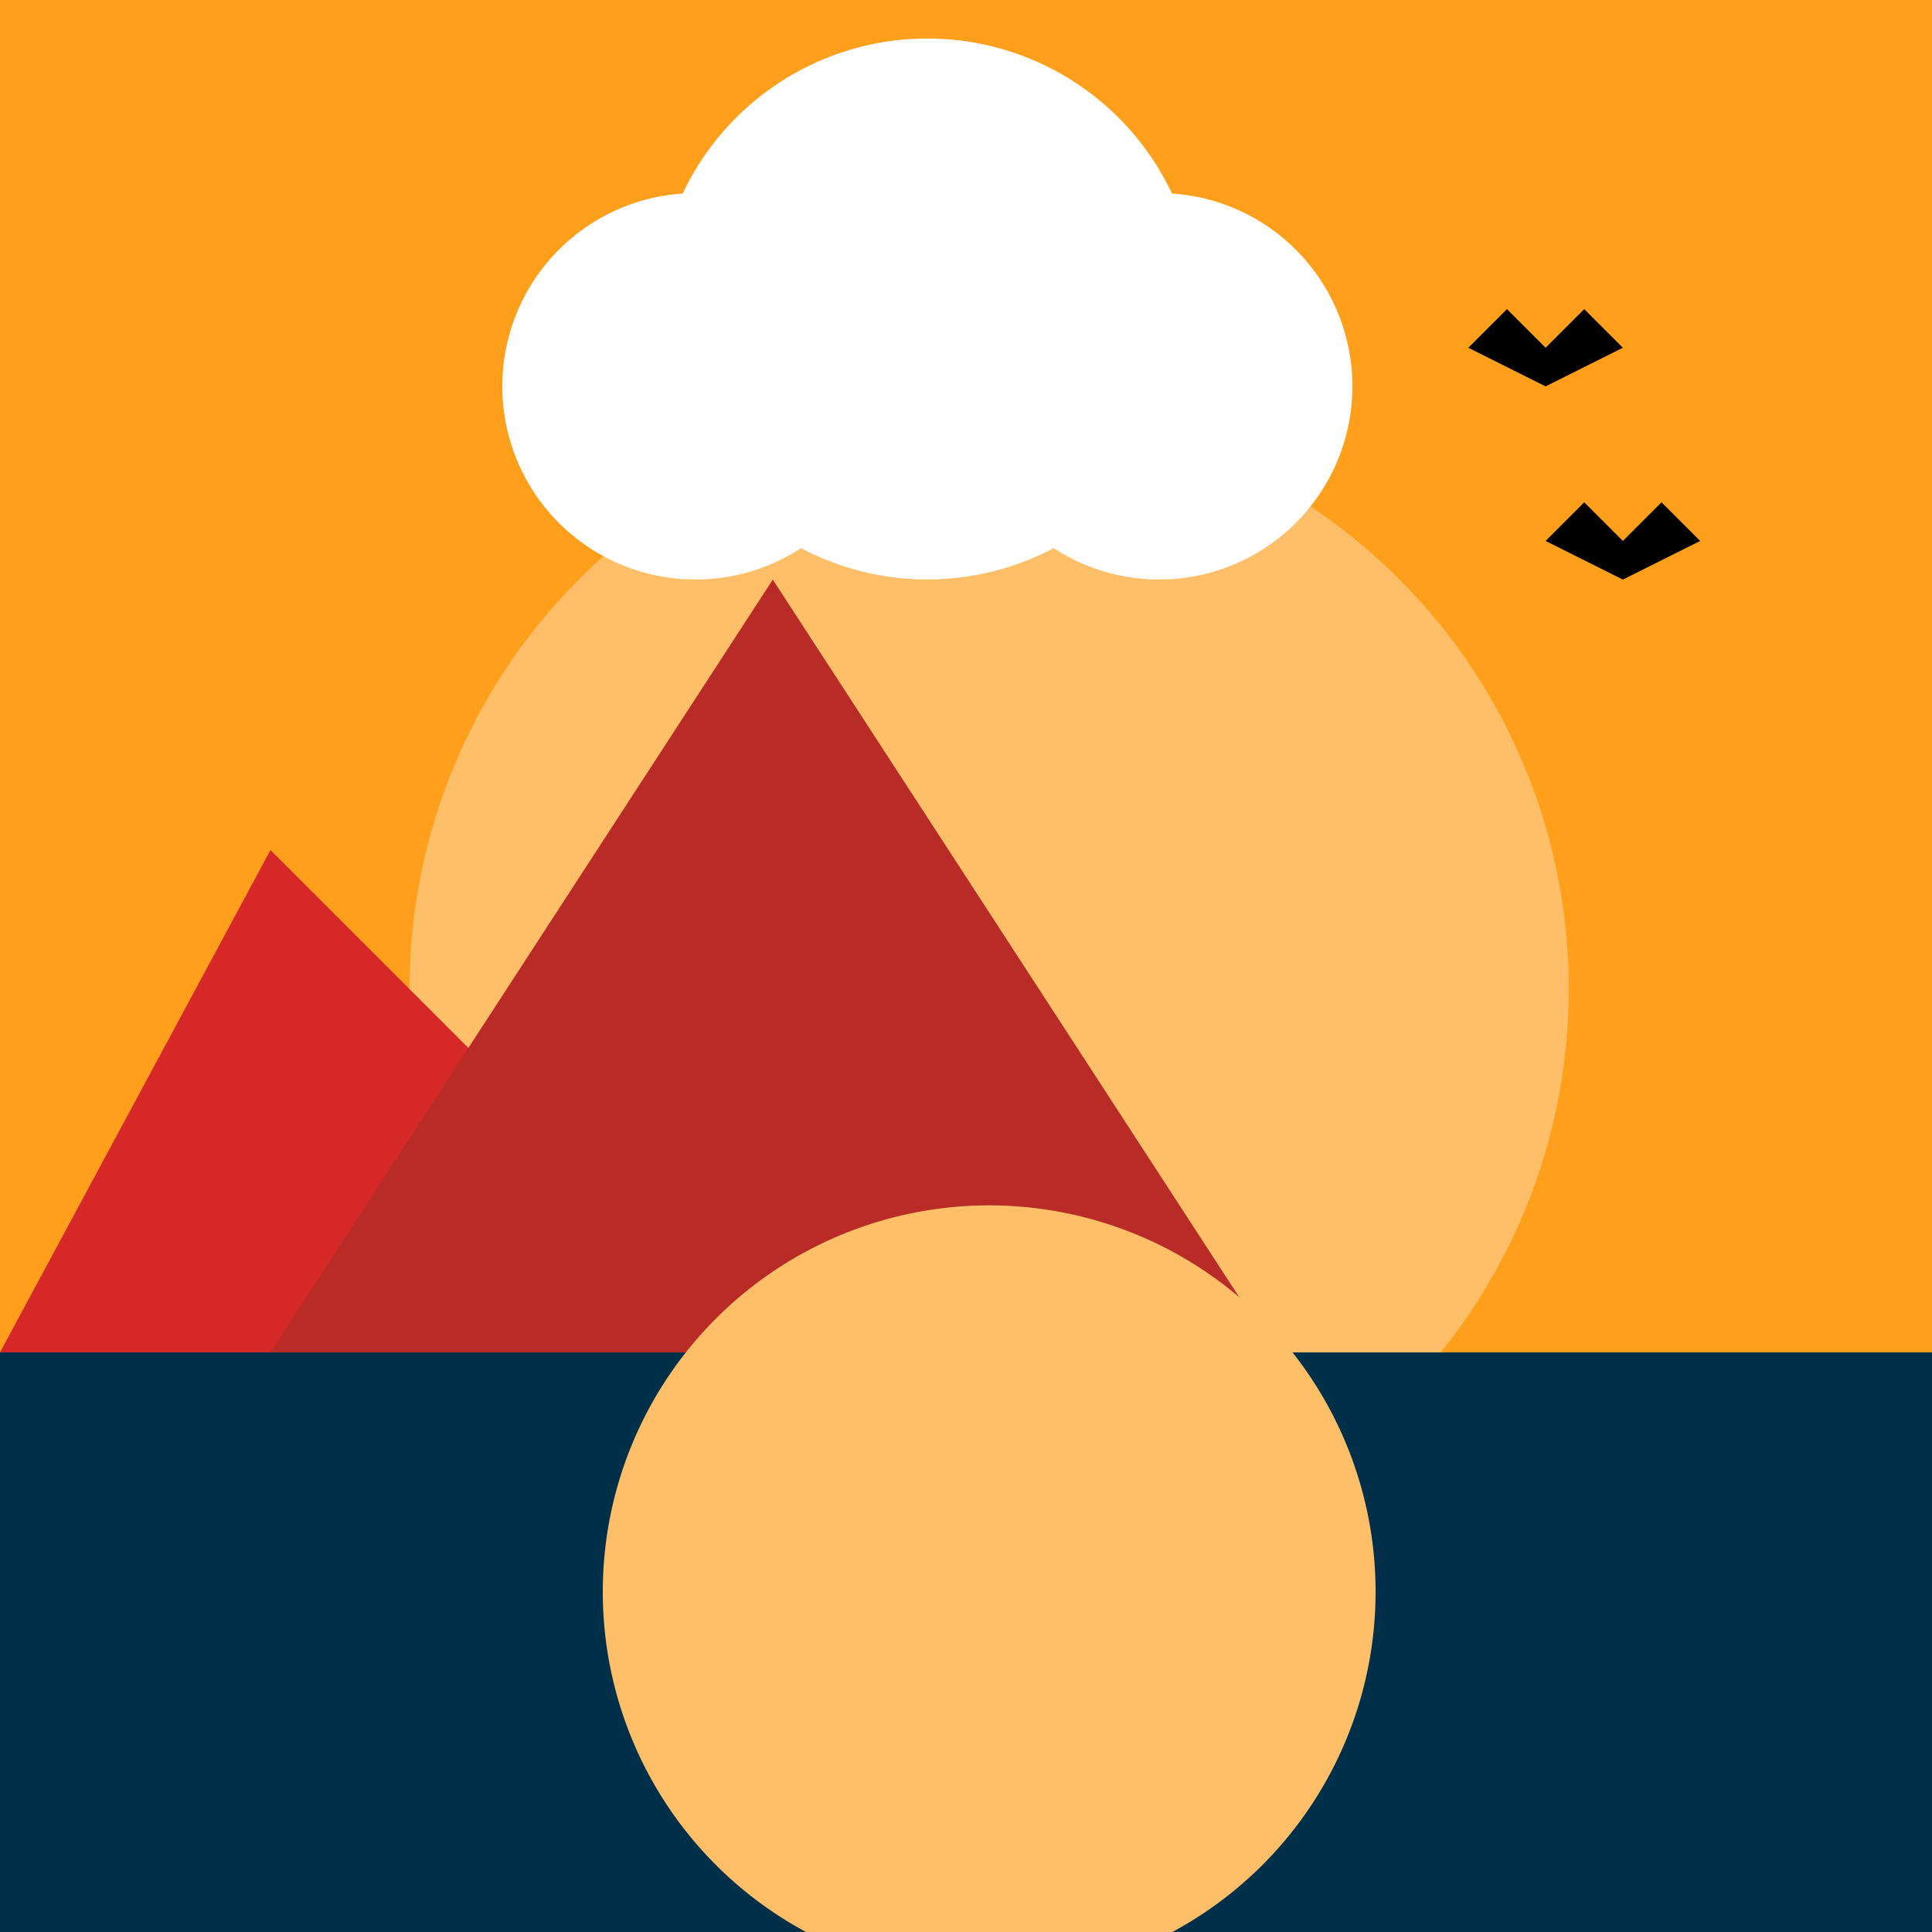
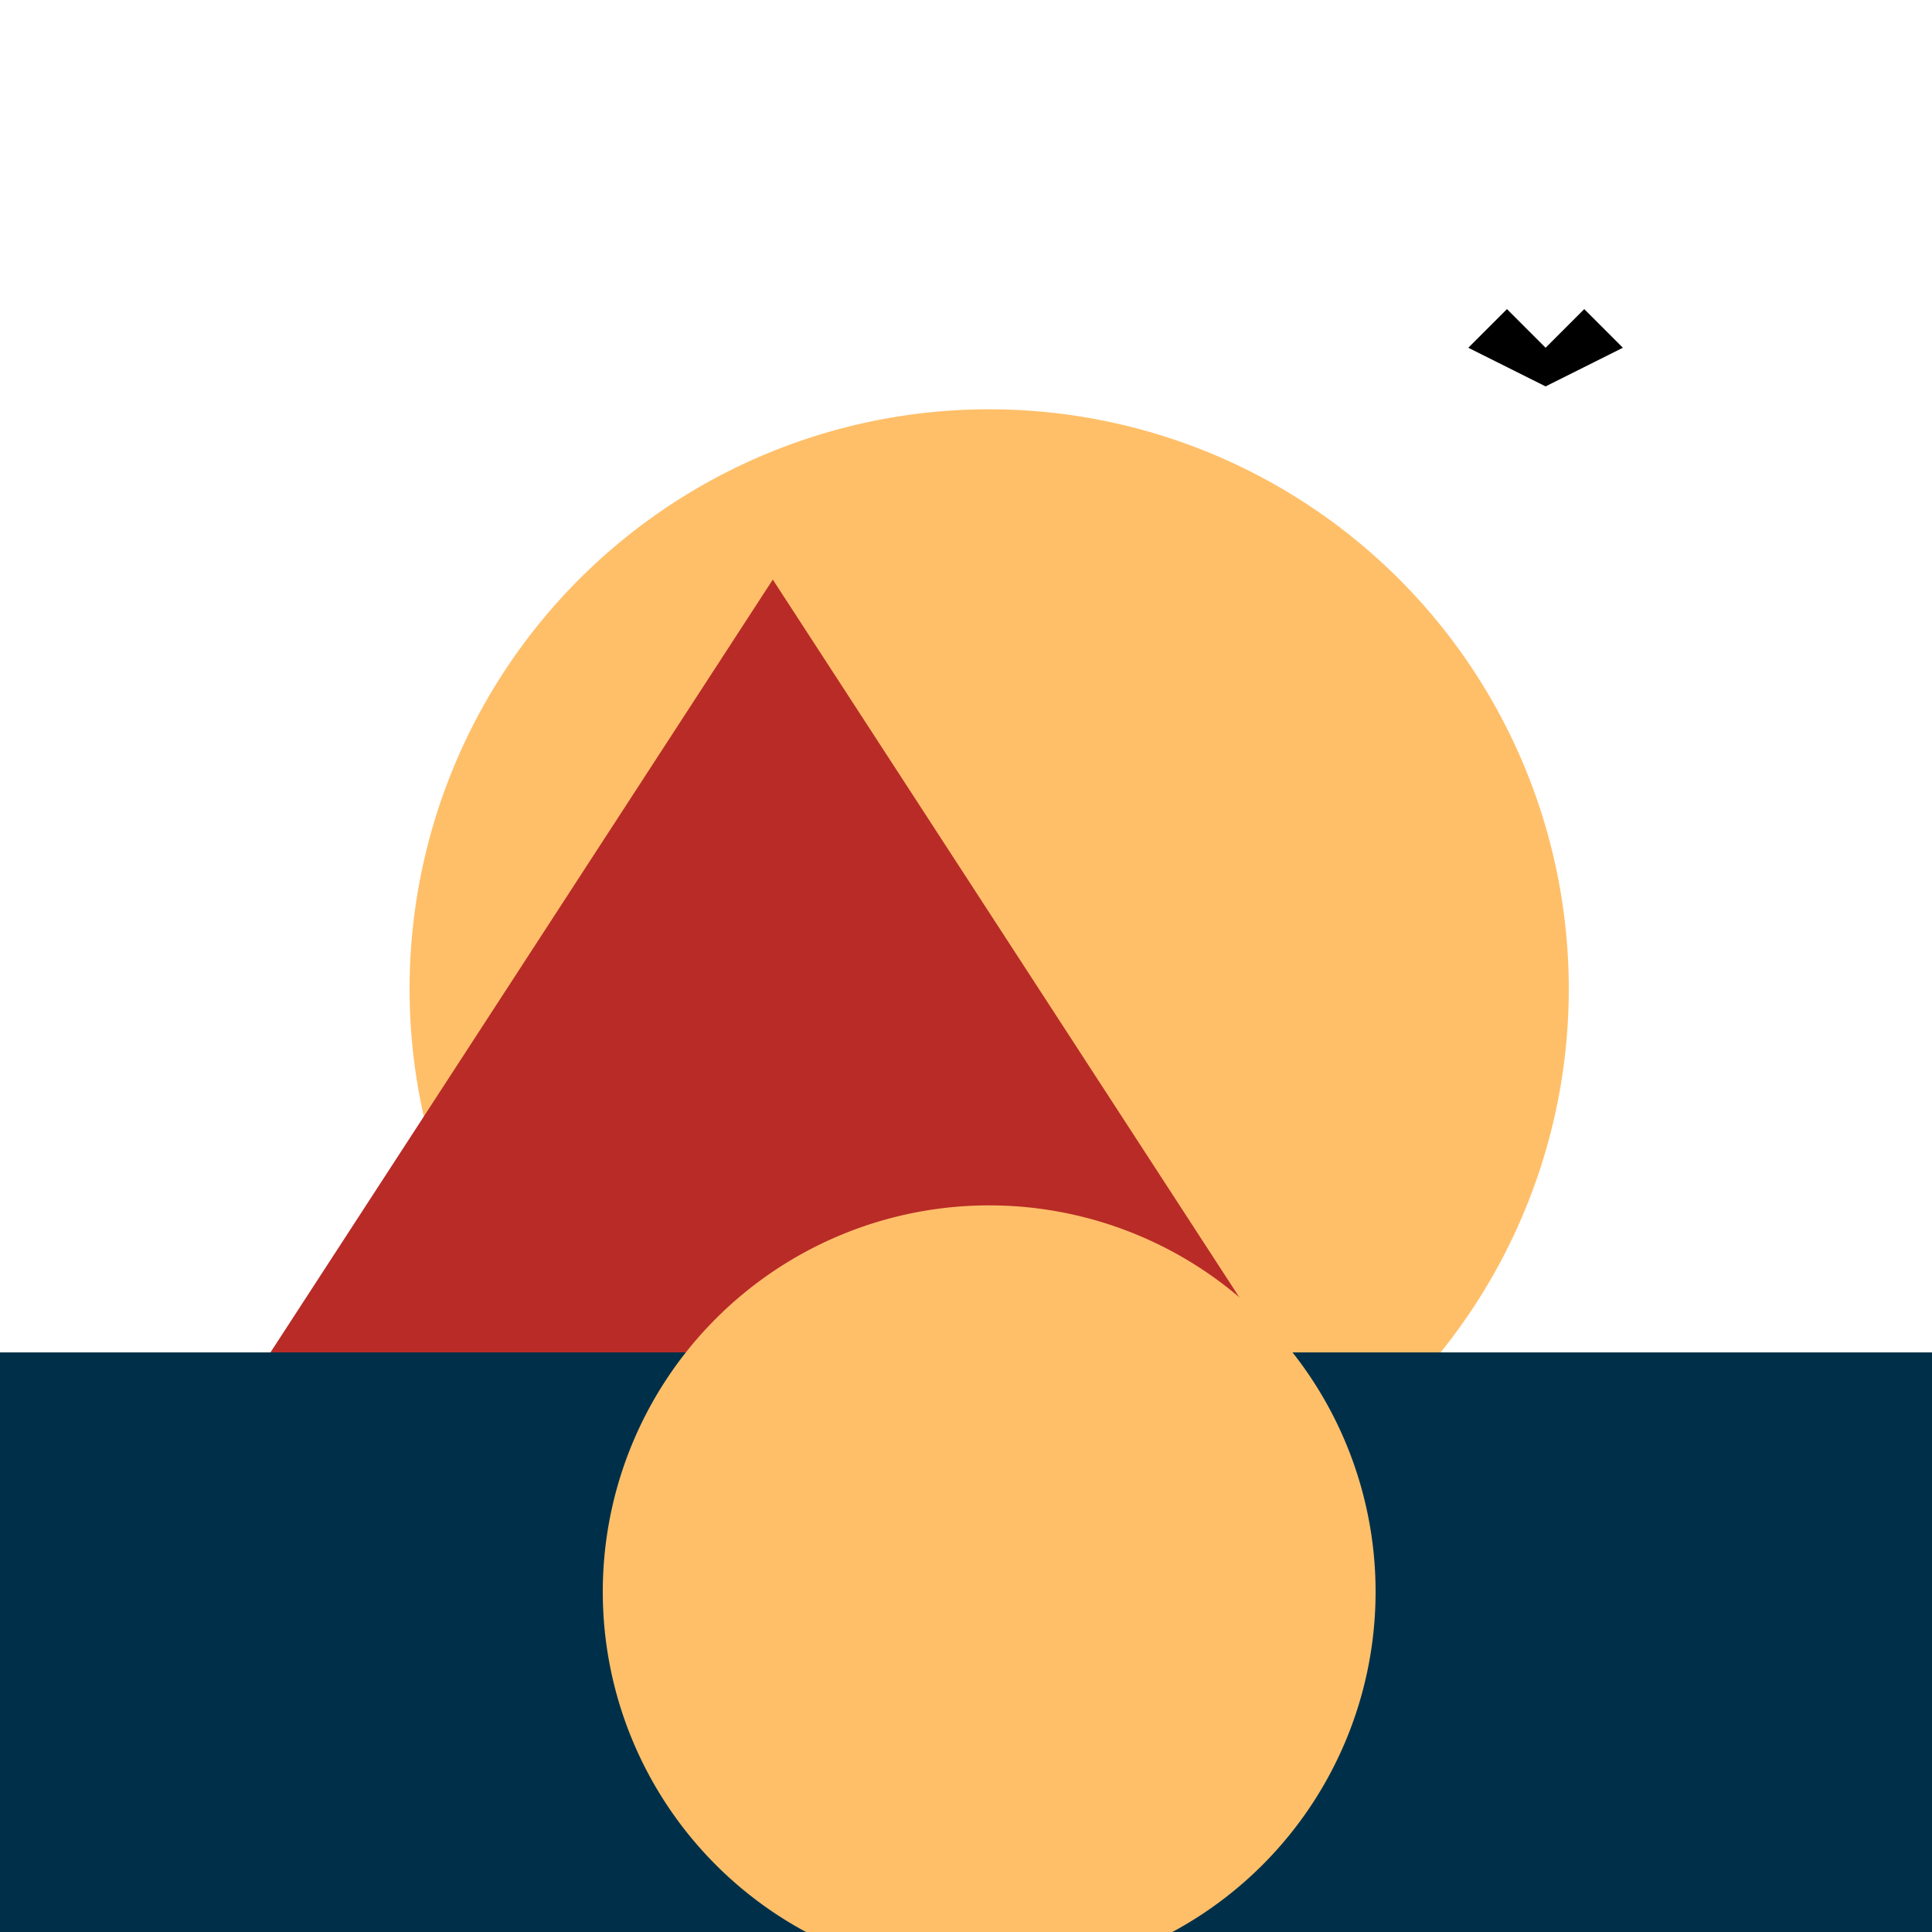
<svg xmlns="http://www.w3.org/2000/svg" width="500" height="500">
  <defs />
  <g>
-     <rect fill="#ff9f1c" stroke="none" x="0" y="0" width="512" height="512" />
    <path fill="#ffbf69" stroke="none" paint-order="stroke fill markers" d=" M 406 256 A 150 150 0 1 1 406 255.85" />
-     <path fill="#ffffff" stroke="none" paint-order="stroke fill markers" d=" M 230 100 A 50 50 0 1 1 230 99.95 L 310 80 A 70 70 0 1 1 310 79.93 L 350 100 A 50 50 0 1 1 350 99.95" />
-     <path fill="#d62828" stroke="none" paint-order="stroke fill markers" d=" M 0 350 L 70 220 L 200 350" />
    <path fill="#b92b27" stroke="none" paint-order="stroke fill markers" d=" M 70 350 L 200 150 L 330 350" />
    <rect fill="#003049" stroke="none" x="0" y="350" width="512" height="162" />
    <path fill="#ffbf69" stroke="none" paint-order="stroke fill markers" d=" M 356 412 A 100 100 0 1 1 356 411.9" />
    <path fill="#000000" stroke="none" paint-order="stroke fill markers" d=" M 400 100 L 380 90 L 390 80 L 400 90 L 410 80 L 420 90 L 400 100" />
-     <path fill="#000000" stroke="none" paint-order="stroke fill markers" d=" M 420 150 L 400 140 L 410 130 L 420 140 L 430 130 L 440 140 L 420 150" />
  </g>
</svg>